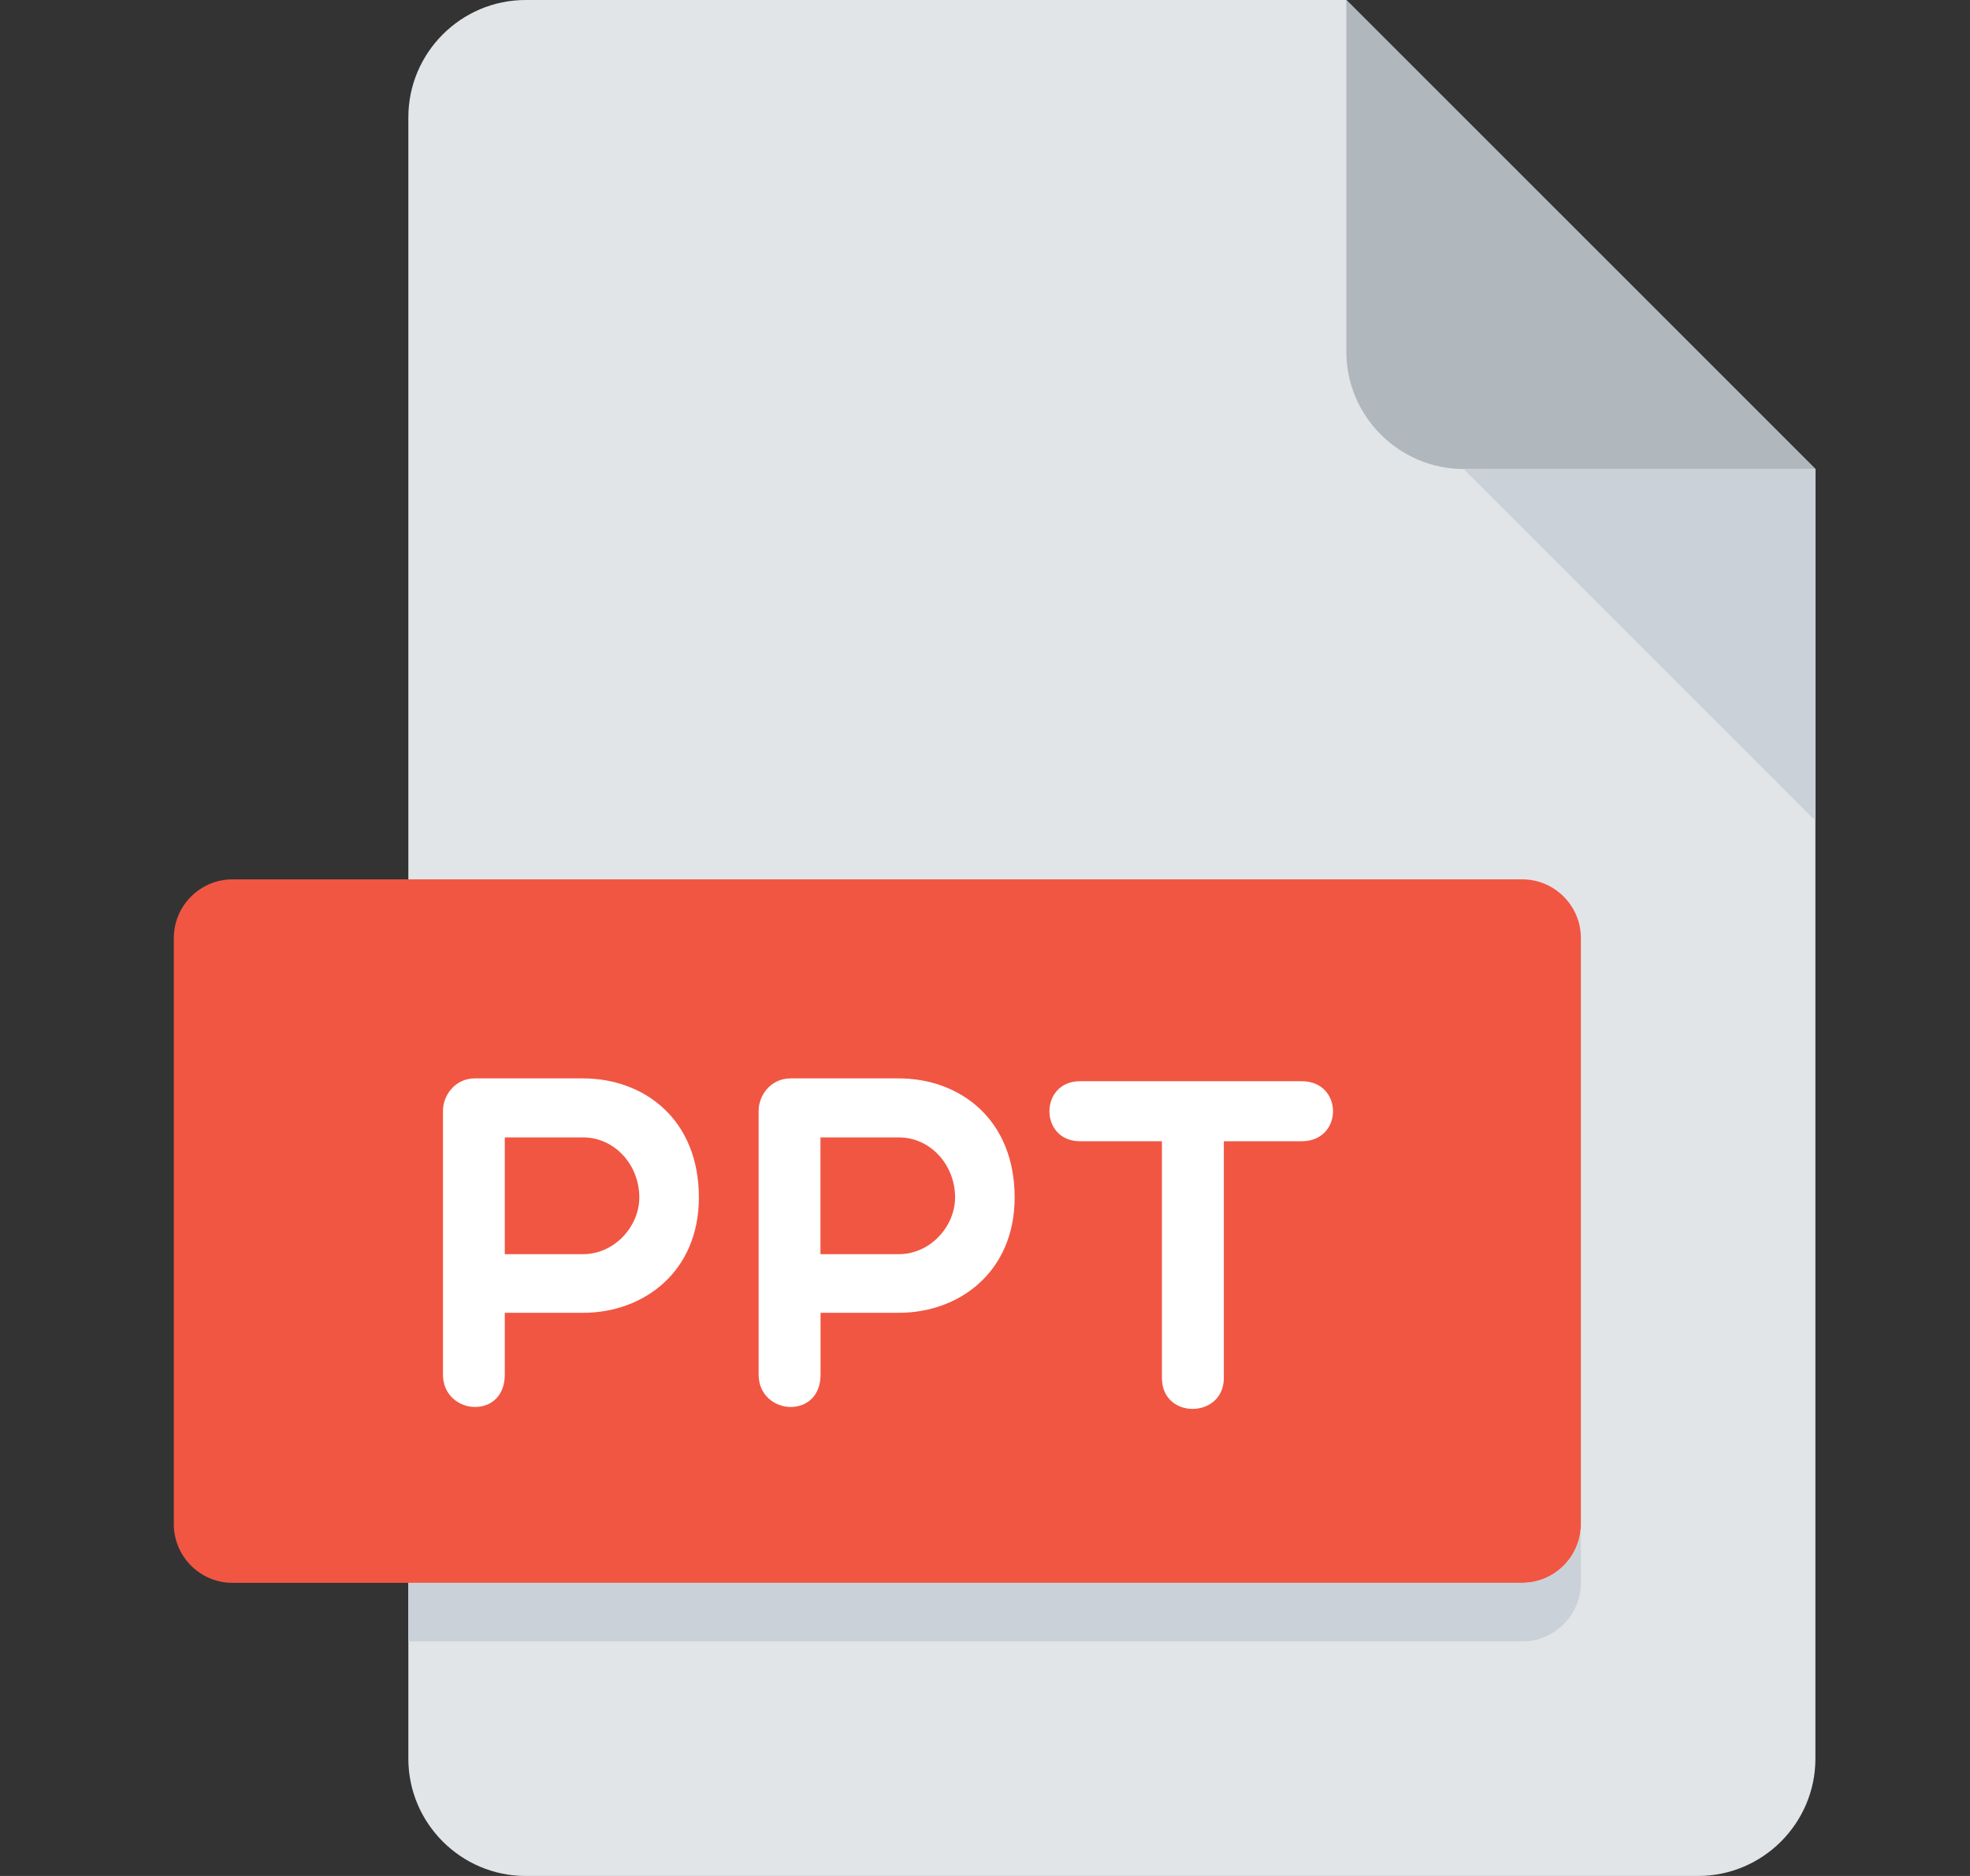
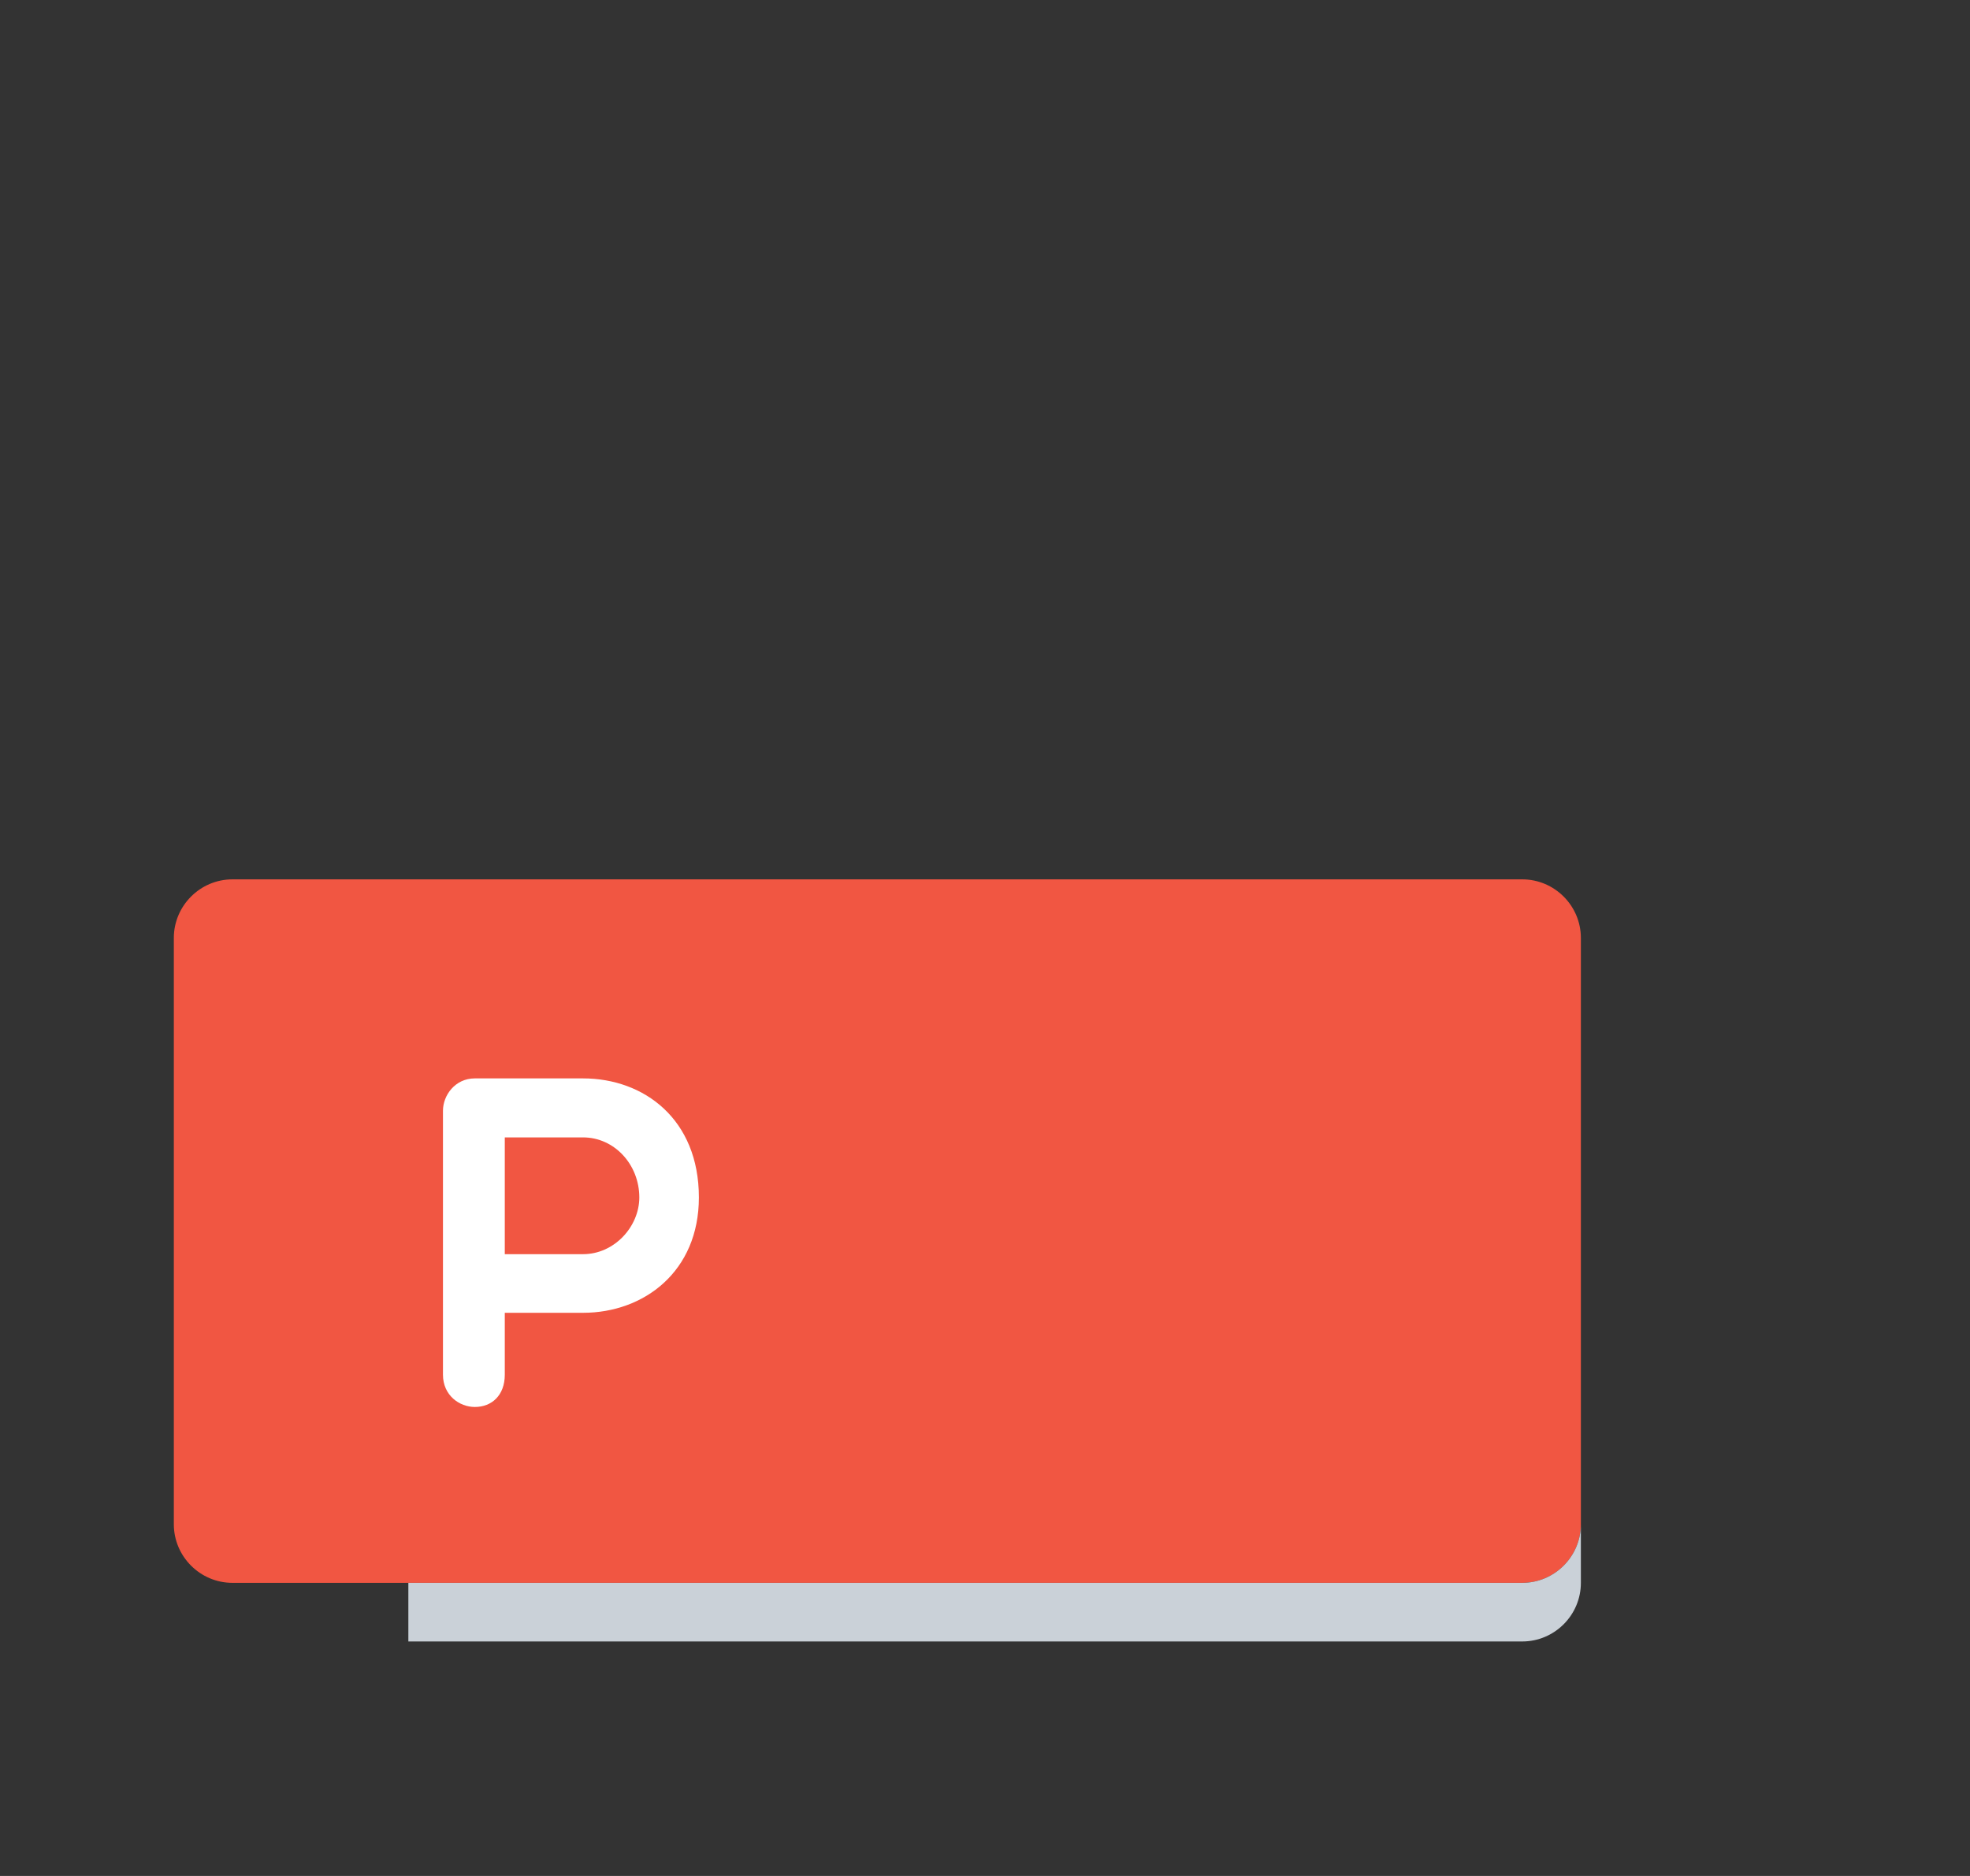
<svg xmlns="http://www.w3.org/2000/svg" width="21" height="20" viewBox="0 0 21 20" fill="none">
  <rect x="0" y="0" width="21" height="20" fill="#333333" stroke="none" />
-   <path d="M5.603 0C4.915 0 4.353 0.562 4.353 1.25V18.75C4.353 19.438 4.915 20 5.603 20H18.102C18.79 20 19.352 19.438 19.352 18.75V5L14.352 0H5.603Z" fill="#E2E5E7" />
-   <path d="M15.602 5H19.352L14.352 0V3.75C14.352 4.438 14.915 5 15.602 5Z" fill="#B0B7BD" />
-   <path d="M19.352 8.75L15.602 5H19.352V8.75Z" fill="#CAD1D8" />
  <path d="M16.852 16.25C16.852 16.594 16.571 16.875 16.227 16.875H2.478C2.134 16.875 1.853 16.594 1.853 16.25V10C1.853 9.656 2.134 9.375 2.478 9.375H16.227C16.571 9.375 16.852 9.656 16.852 10V16.25Z" fill="#F15642" />
  <path d="M4.722 11.842C4.722 11.677 4.852 11.497 5.061 11.497H6.215C6.865 11.497 7.45 11.932 7.45 12.766C7.45 13.556 6.865 13.996 6.215 13.996H5.381V14.656C5.381 14.876 5.242 15 5.062 15C4.897 15 4.722 14.876 4.722 14.656V11.842H4.722ZM5.381 12.126V13.371H6.215C6.55 13.371 6.815 13.076 6.815 12.766C6.815 12.416 6.55 12.126 6.215 12.126H5.381Z" fill="white" />
-   <path d="M8.087 11.842C8.087 11.677 8.217 11.497 8.427 11.497H9.581C10.231 11.497 10.816 11.932 10.816 12.766C10.816 13.556 10.231 13.996 9.581 13.996H8.747V14.656C8.747 14.876 8.607 15 8.427 15C8.262 15 8.087 14.876 8.087 14.656V11.842ZM8.746 12.126V13.371H9.581C9.916 13.371 10.181 13.076 10.181 12.766C10.181 12.416 9.916 12.126 9.581 12.126H8.746Z" fill="white" />
-   <path d="M12.386 12.167H11.513C11.078 12.167 11.078 11.527 11.513 11.527H13.876C14.321 11.527 14.321 12.167 13.876 12.167H13.046V14.691C13.046 15.125 12.386 15.136 12.386 14.691V12.167Z" fill="white" />
  <path d="M16.227 16.875H4.353V17.5H16.227C16.571 17.5 16.852 17.219 16.852 16.875V16.25C16.852 16.594 16.571 16.875 16.227 16.875Z" fill="#CAD1D8" />
</svg>